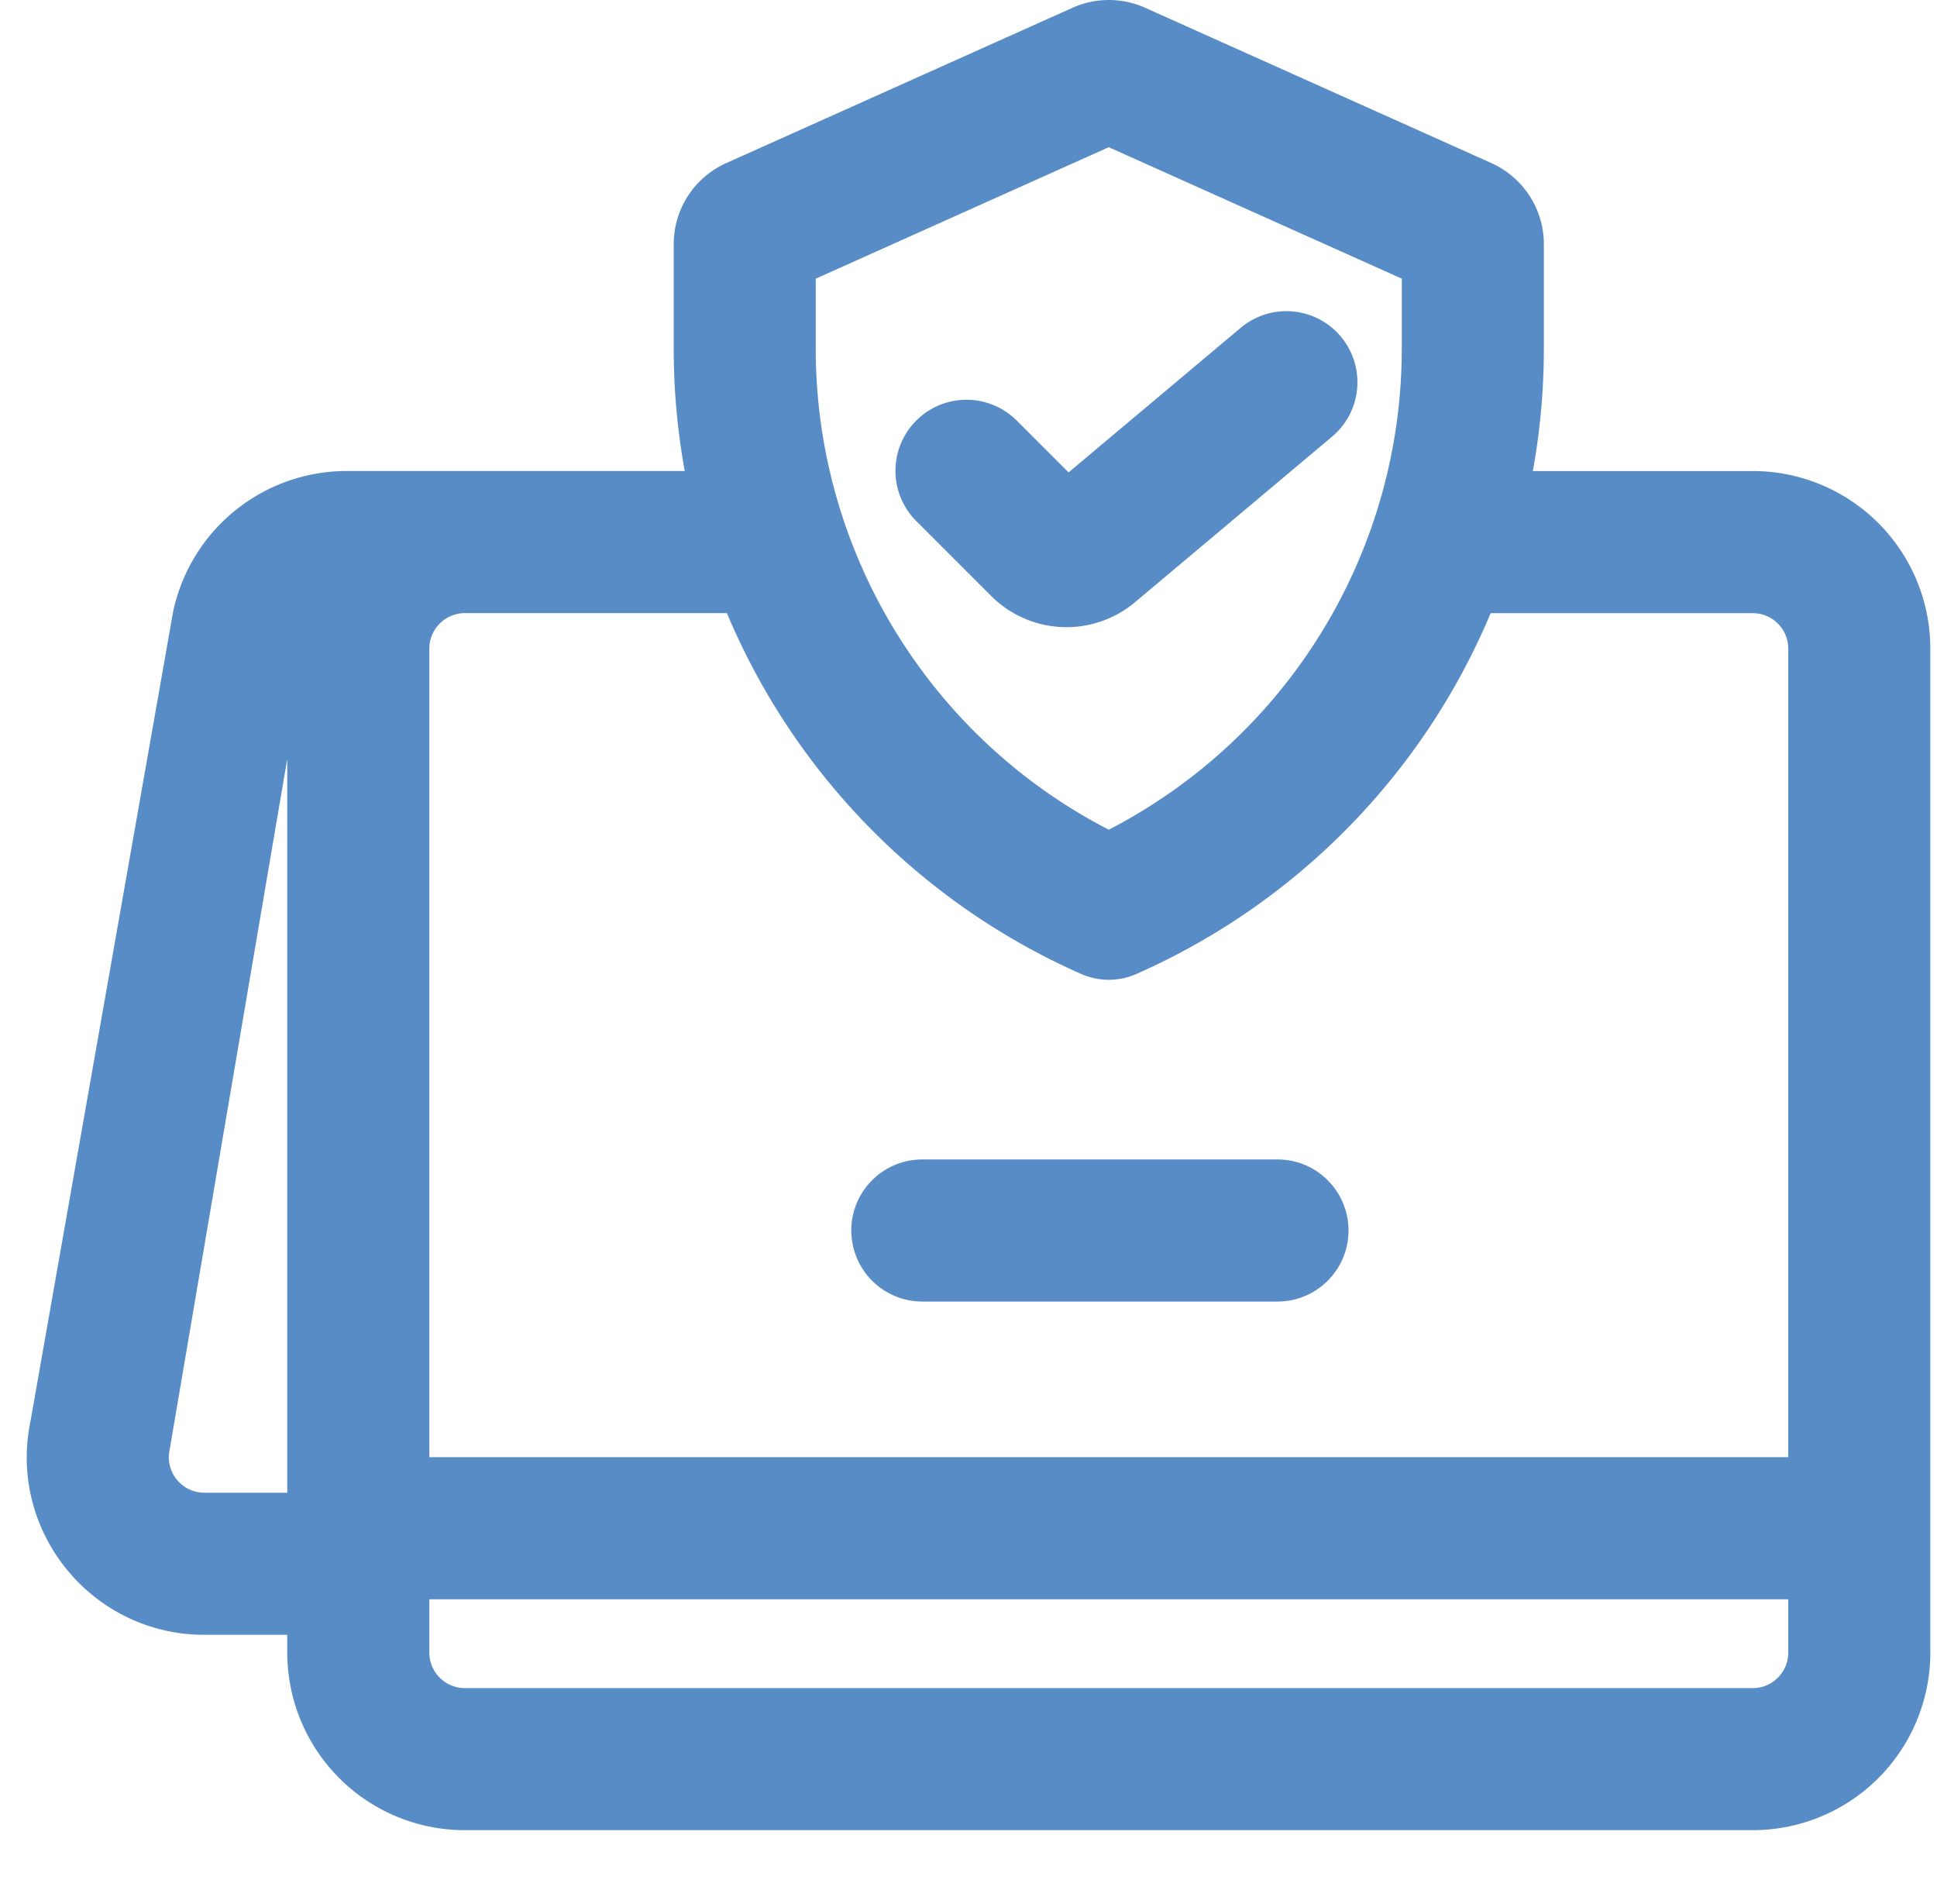
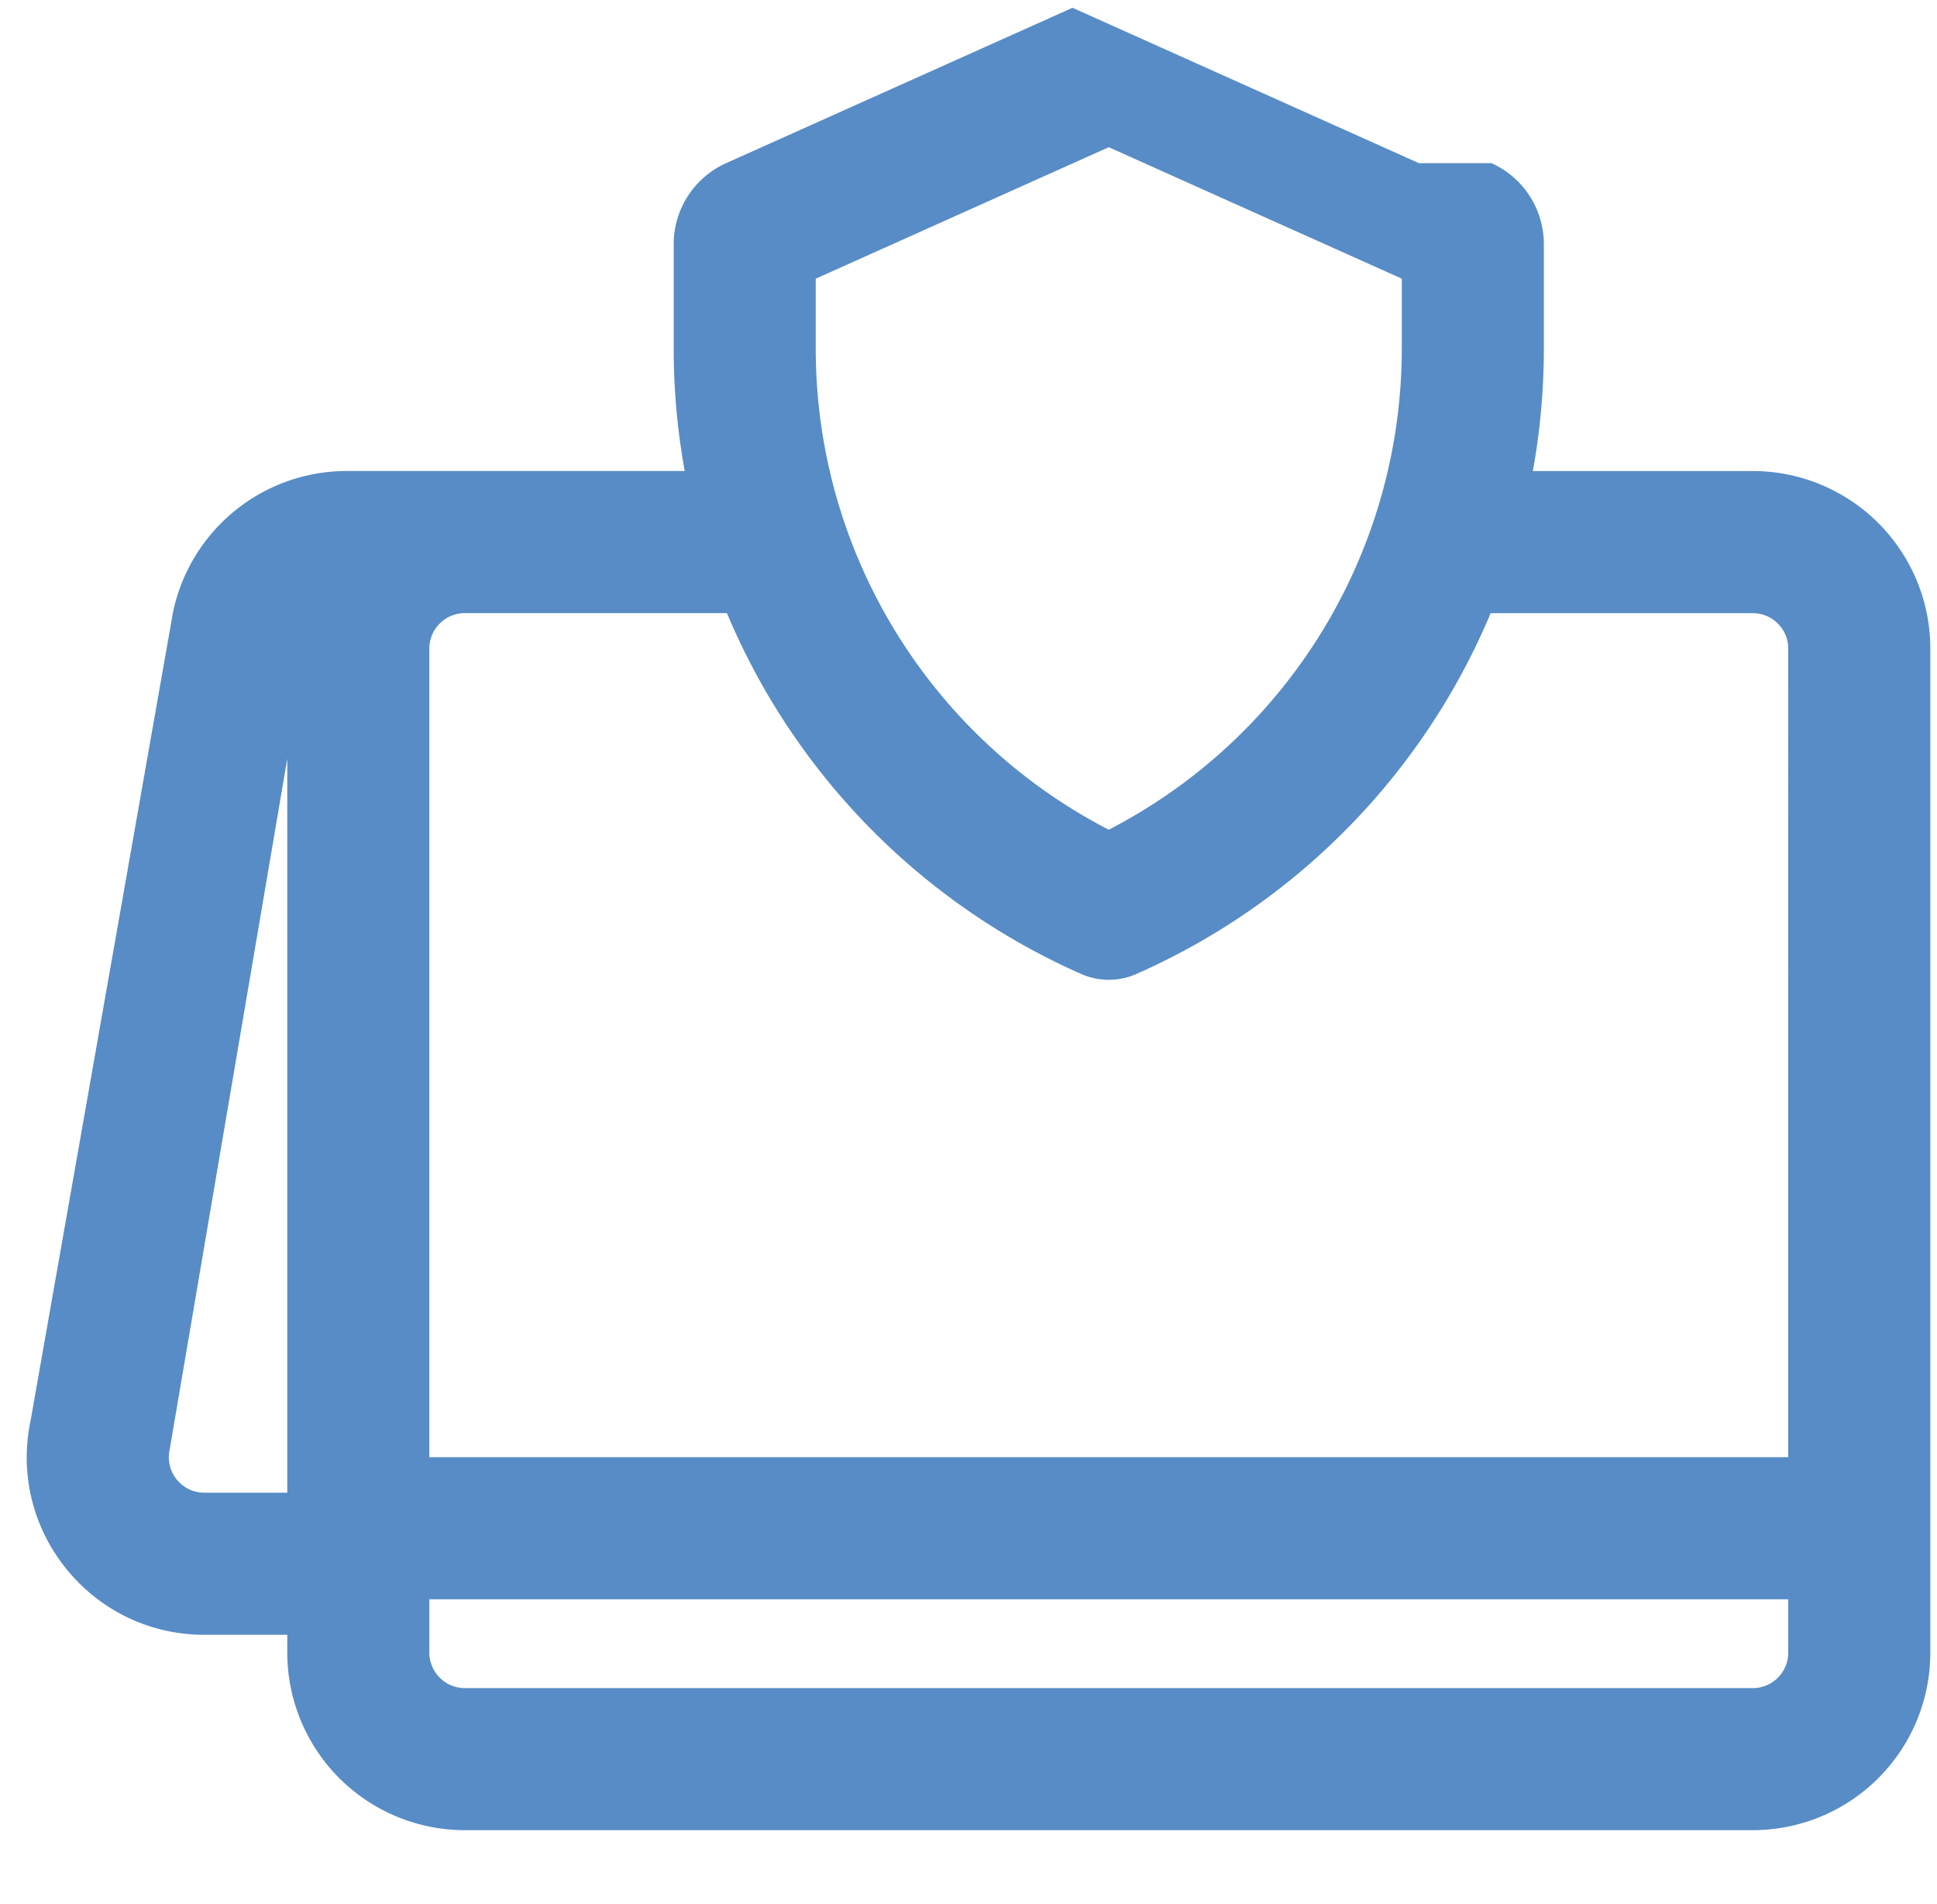
<svg xmlns="http://www.w3.org/2000/svg" width="58" height="57" fill="none">
-   <path d="M40.147 10.075c.756.9.64 2.241-.26 2.997l-5.9 4.956a3.19 3.19 0 0 1-4.309-.187l-2.235-2.235a2.127 2.127 0 1 1 3.008-3.008l1.546 1.545 5.154-4.329a2.127 2.127 0 0 1 2.996.26zM25.49 36.84c0-1.175.953-2.128 2.128-2.128h10.634a2.127 2.127 0 0 1 0 4.254H27.618a2.127 2.127 0 0 1-2.127-2.127z" fill="#578CC6" />
-   <path fill-rule="evenodd" clip-rule="evenodd" d="M44.658 4.884a2.659 2.659 0 0 1 1.57 2.426v3.128c0 1.243-.112 2.468-.33 3.664h6.585a5.317 5.317 0 0 1 5.317 5.317v30.055a5.317 5.317 0 0 1-5.317 5.318H13.919a5.317 5.317 0 0 1-5.317-5.318v-.531H6.119c-3.378 0-5.9-3.11-5.202-6.416l4.265-24.206a5.317 5.317 0 0 1 5.203-4.22h10.118a20.471 20.471 0 0 1-.33-3.663V7.31c0-1.047.615-1.997 1.57-2.426L32.114.233a2.659 2.659 0 0 1 2.176 0l10.37 4.651zm-2.683 5.554V8.343L33.2 4.407l-8.774 3.936v2.095c0 6.09 3.41 11.635 8.774 14.402a16.208 16.208 0 0 0 8.774-14.402zm-20.208 7.918h-7.848c-.587 0-1.063.476-1.063 1.063v24.206h40.69V19.42c0-.587-.476-1.063-1.063-1.063h-7.848a20.457 20.457 0 0 1-10.608 10.802 2.047 2.047 0 0 1-1.652 0 20.458 20.458 0 0 1-10.608-10.802zm-8.911 31.118V47.88h40.69v1.596c0 .587-.476 1.063-1.063 1.063H13.919a1.063 1.063 0 0 1-1.063-1.063zM8.602 22.715v21.974H6.119c-.675 0-1.18-.622-1.04-1.283l3.523-20.691z" fill="#578CC6" />
+   <path fill-rule="evenodd" clip-rule="evenodd" d="M44.658 4.884a2.659 2.659 0 0 1 1.57 2.426v3.128c0 1.243-.112 2.468-.33 3.664h6.585a5.317 5.317 0 0 1 5.317 5.317v30.055a5.317 5.317 0 0 1-5.317 5.318H13.919a5.317 5.317 0 0 1-5.317-5.318v-.531H6.119c-3.378 0-5.9-3.11-5.202-6.416l4.265-24.206a5.317 5.317 0 0 1 5.203-4.22h10.118a20.471 20.471 0 0 1-.33-3.663V7.31c0-1.047.615-1.997 1.57-2.426L32.114.233l10.37 4.651zm-2.683 5.554V8.343L33.2 4.407l-8.774 3.936v2.095c0 6.09 3.41 11.635 8.774 14.402a16.208 16.208 0 0 0 8.774-14.402zm-20.208 7.918h-7.848c-.587 0-1.063.476-1.063 1.063v24.206h40.69V19.42c0-.587-.476-1.063-1.063-1.063h-7.848a20.457 20.457 0 0 1-10.608 10.802 2.047 2.047 0 0 1-1.652 0 20.458 20.458 0 0 1-10.608-10.802zm-8.911 31.118V47.88h40.69v1.596c0 .587-.476 1.063-1.063 1.063H13.919a1.063 1.063 0 0 1-1.063-1.063zM8.602 22.715v21.974H6.119c-.675 0-1.18-.622-1.04-1.283l3.523-20.691z" fill="#578CC6" />
</svg>